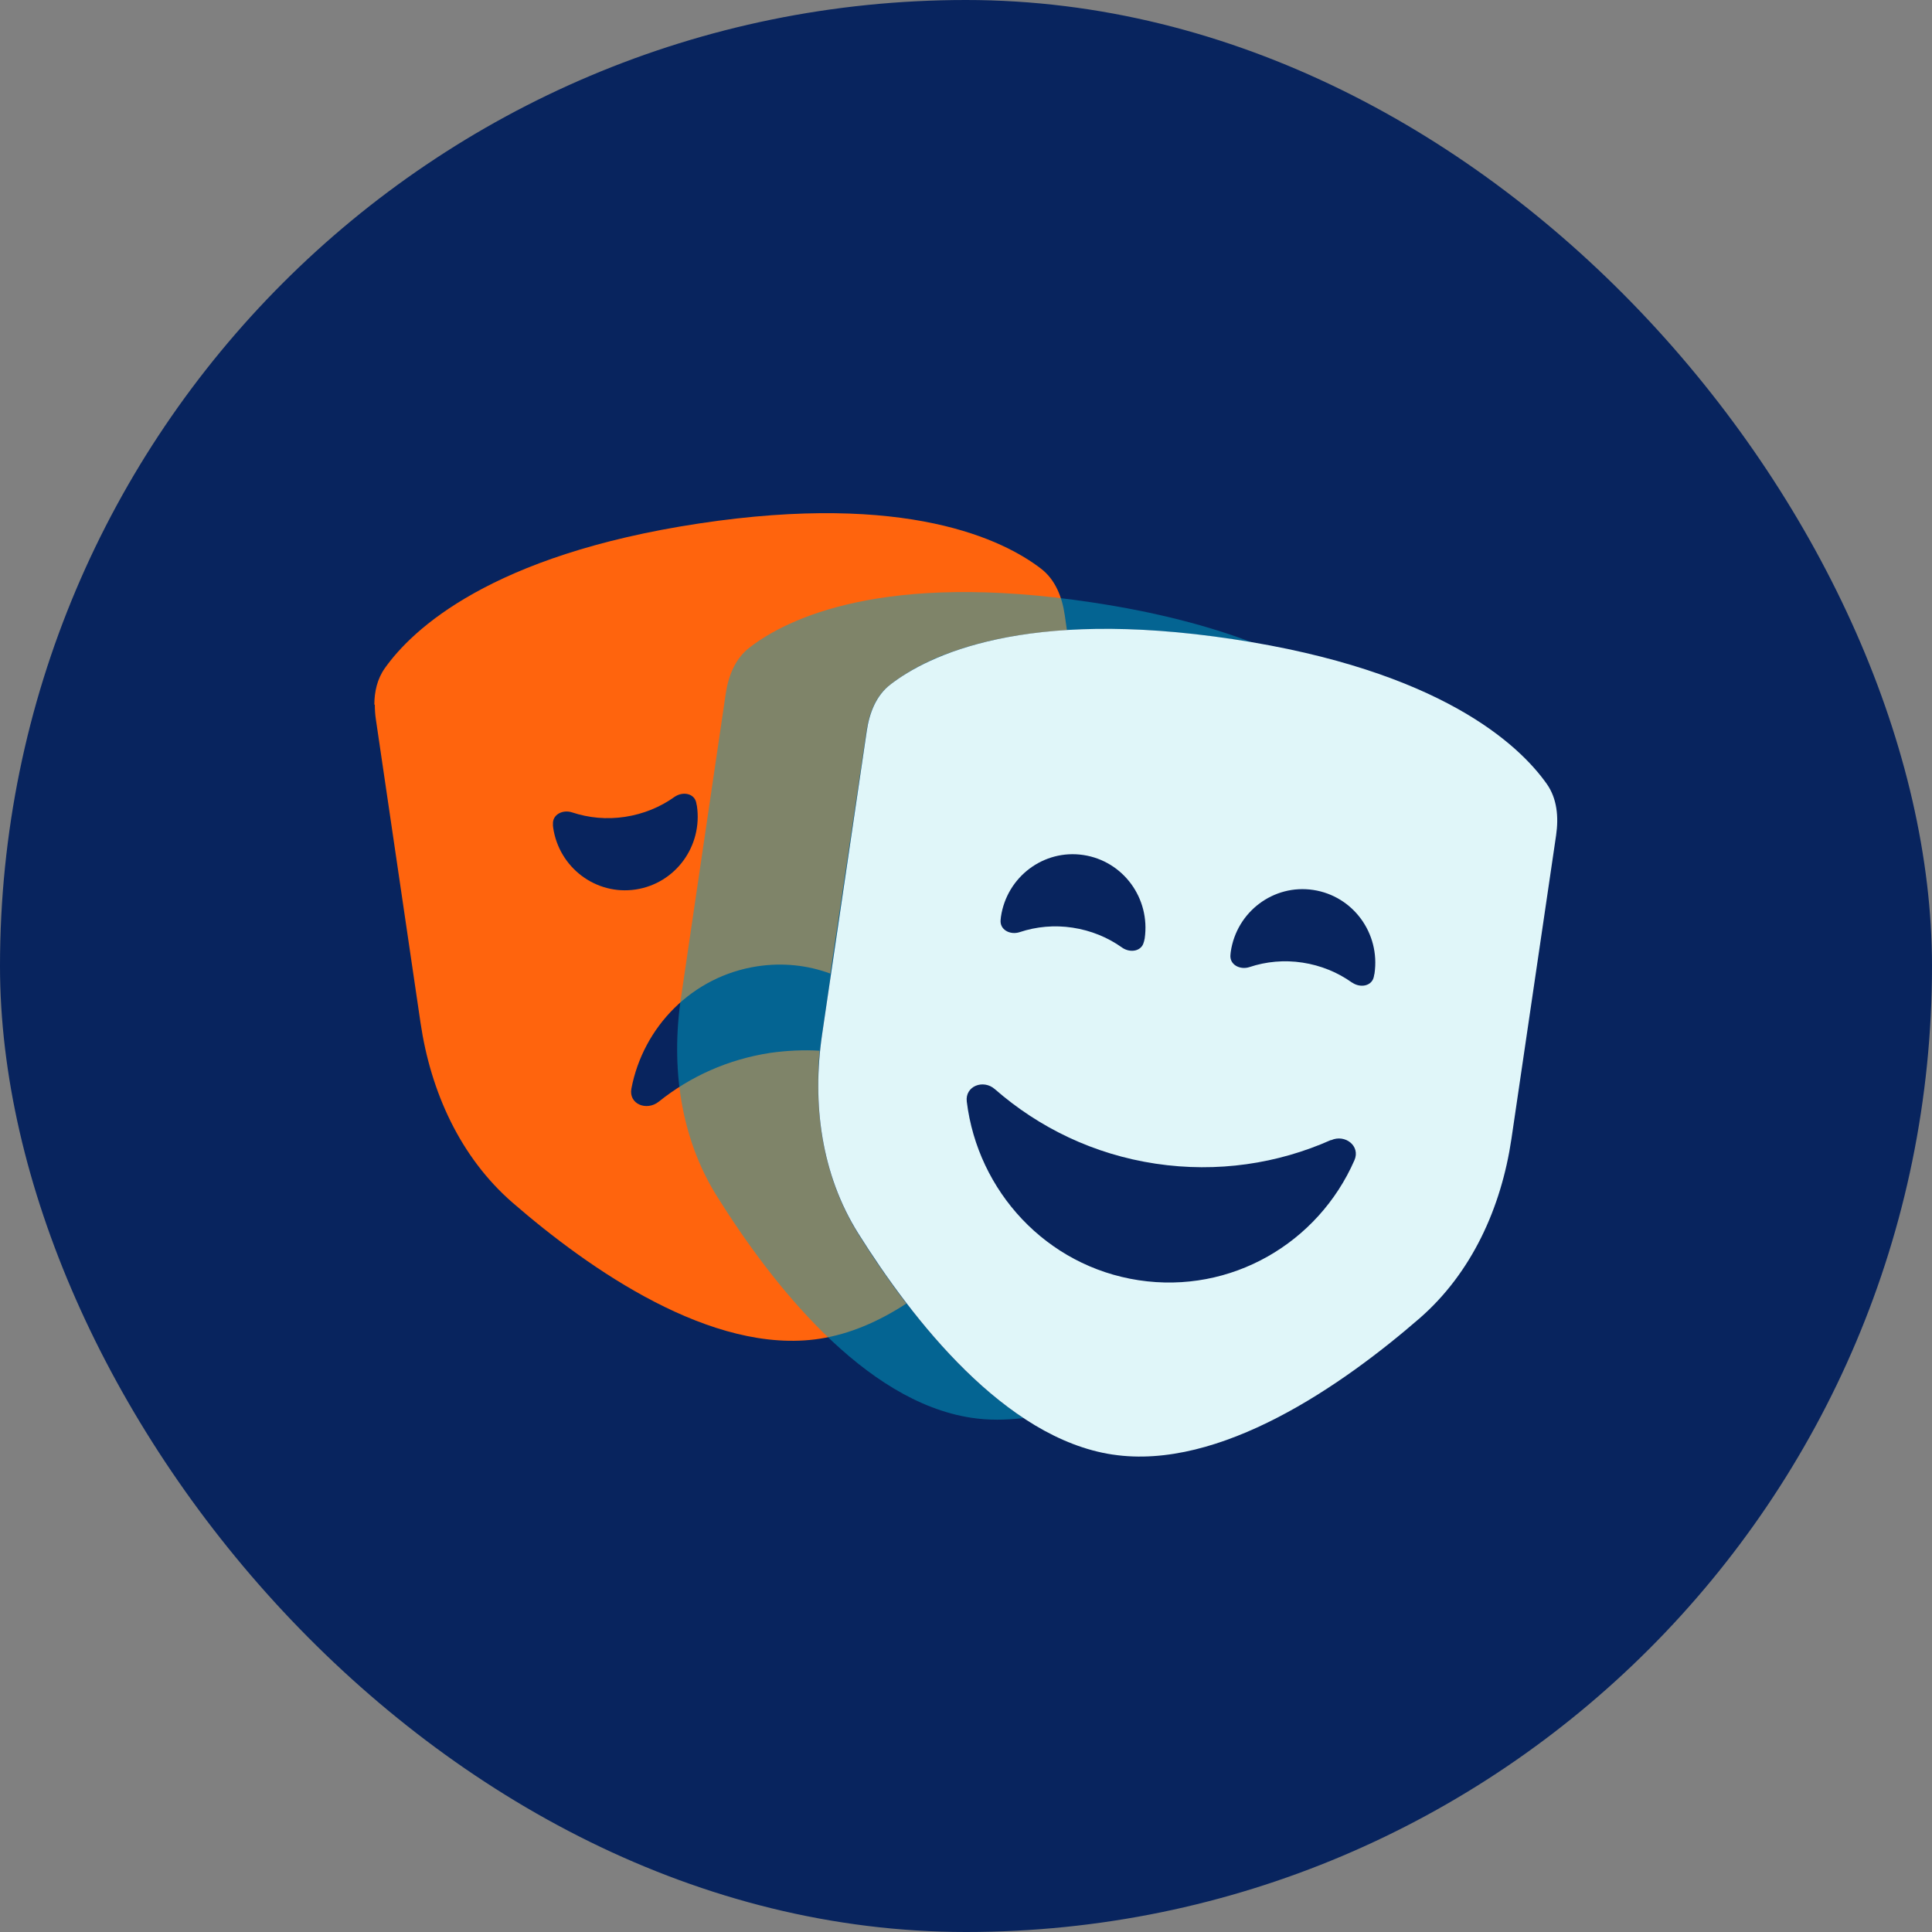
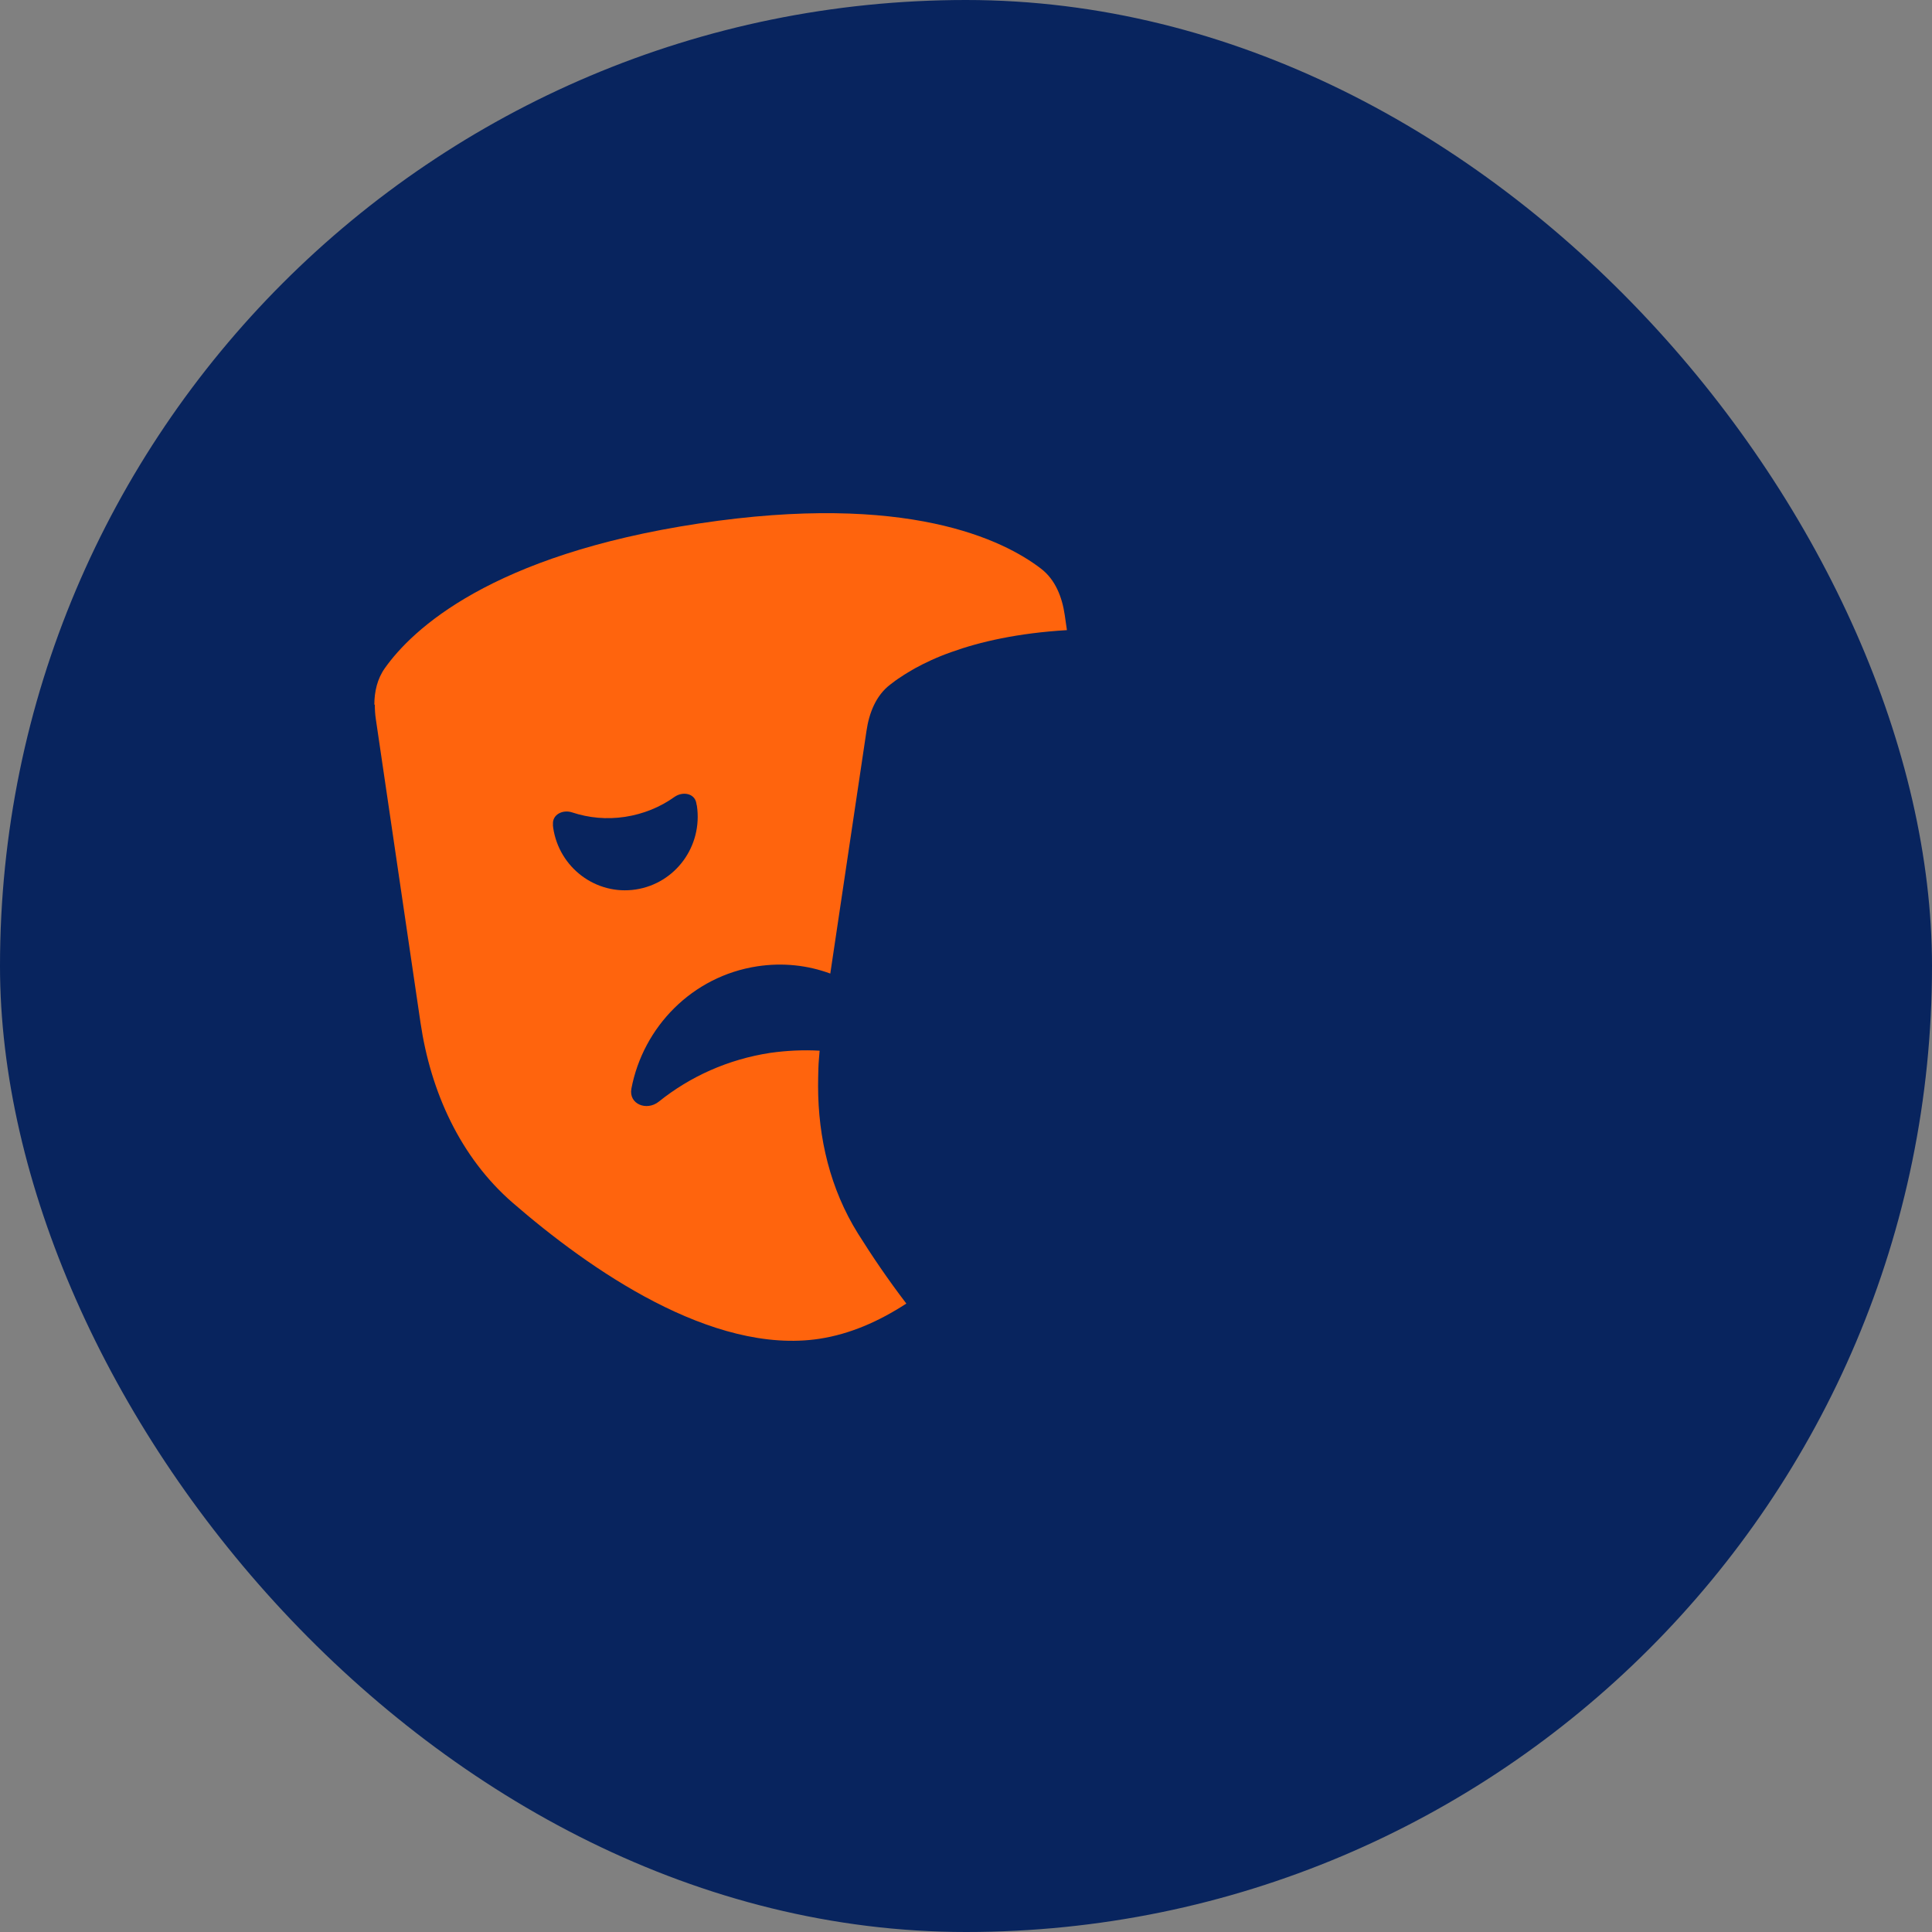
<svg xmlns="http://www.w3.org/2000/svg" viewBox="0 0 125 125">
  <rect x="0" y="0" width="125" height="125" fill="#808080" stroke="none" />
  <g style="isolation:isolate;">
    <g id="Background">
      <rect x="0" y="0" width="125" height="125" rx="62.5" ry="62.5" style="fill:#08245e;" />
    </g>
    <g id="Design">
      <path d="M24.25,45.58c0,.32.02.65.07.97l2.89,19.64c.66,4.46,2.57,8.68,5.95,11.62,4.98,4.32,12.91,9.86,19.85,8.81,1.97-.3,3.85-1.12,5.63-2.28-1.18-1.54-2.24-3.11-3.13-4.53-1.79-2.87-2.58-6.18-2.58-9.55,0-.38.01-.75.02-1.14s.05-.75.08-1.14c-1.04-.06-2.12-.01-3.19.14-2.74.42-5.19,1.53-7.22,3.16-.78.62-1.95.16-1.77-.84.76-4,3.94-7.28,8.15-7.92,1.65-.25,3.26-.07,4.72.47l2.34-15.69c.17-1.17.61-2.3,1.54-3.01.11-.08.22-.17.33-.25s.24-.17.37-.25c.26-.18.56-.35.88-.54.66-.36,1.43-.73,2.37-1.06,1.86-.67,4.3-1.23,7.48-1.42l-.14-.97c-.17-1.17-.61-2.3-1.54-3.01-2.41-1.85-8.65-4.96-22.13-2.92-13.47,2.04-18.55,6.86-20.32,9.36-.49.69-.68,1.52-.68,2.37ZM35.78,53.36c-.07-.65.62-1,1.23-.8,1.08.36,2.25.47,3.43.29s2.28-.63,3.2-1.29c.53-.37,1.29-.24,1.41.39.01.06.02.13.04.19.38,2.61-1.39,5.02-3.96,5.41-2.57.39-4.96-1.41-5.34-4-.01-.06-.01-.13-.02-.19h.01Z" style="fill:#ff640d;" />
-       <path d="M55.53,79.81c-2.39-3.81-3-8.4-2.34-12.87l2.89-19.64c.17-1.17.61-2.29,1.54-3.01,2.41-1.86,8.65-4.96,22.13-2.93.46.07.89.15,1.33.23-2.75-1.05-6.18-1.98-10.46-2.62-13.47-2.03-19.71,1.06-22.13,2.93-.93.72-1.37,1.84-1.54,3.01l-2.89,19.64c-.66,4.47-.05,9.06,2.34,12.87,3.51,5.61,9.49,13.26,16.45,14.31,1.1.17,2.23.15,3.37.02-4.45-2.95-8.19-7.95-10.68-11.93Z" style="fill:#00a4c7; mix-blend-mode:multiply; opacity:.5;" />
-       <path d="M71.98,94.11c-6.96-1.05-12.93-8.7-16.45-14.31-2.39-3.81-3-8.4-2.34-12.87l2.89-19.64c.17-1.17.61-2.3,1.54-3.01,2.41-1.86,8.65-4.96,22.13-2.93s18.55,6.86,20.32,9.36c.68.96.78,2.16.61,3.33l-2.89,19.64c-.66,4.46-2.57,8.68-5.95,11.62-4.98,4.32-12.91,9.86-19.85,8.81h0ZM74.02,60.92c.01-.06.02-.13.04-.19.38-2.61-1.39-5.02-3.96-5.41s-4.96,1.41-5.34,4c-.01.06-.01.13-.02.19-.07.65.62,1,1.23.8,1.08-.36,2.25-.47,3.43-.29s2.28.63,3.2,1.29c.53.37,1.29.24,1.41-.39h.01ZM87.48,63.57c.53.37,1.29.24,1.41-.39.01-.06.02-.13.04-.19.38-2.61-1.39-5.02-3.96-5.41s-4.96,1.41-5.34,4c-.01.06-.01.13-.02.19-.07.65.62,1,1.23.8,1.08-.36,2.25-.47,3.43-.29s2.28.63,3.2,1.29h.01ZM86.11,73.76c-3.44,1.53-7.34,2.13-11.34,1.53s-7.55-2.33-10.4-4.82c-.75-.66-1.94-.2-1.82.8.71,5.8,5.14,10.65,11.12,11.56,5.98.91,11.62-2.41,13.96-7.76.41-.92-.6-1.71-1.51-1.3h-.01Z" style="fill:#e0f6f9;" />
    </g>
  </g>
</svg>